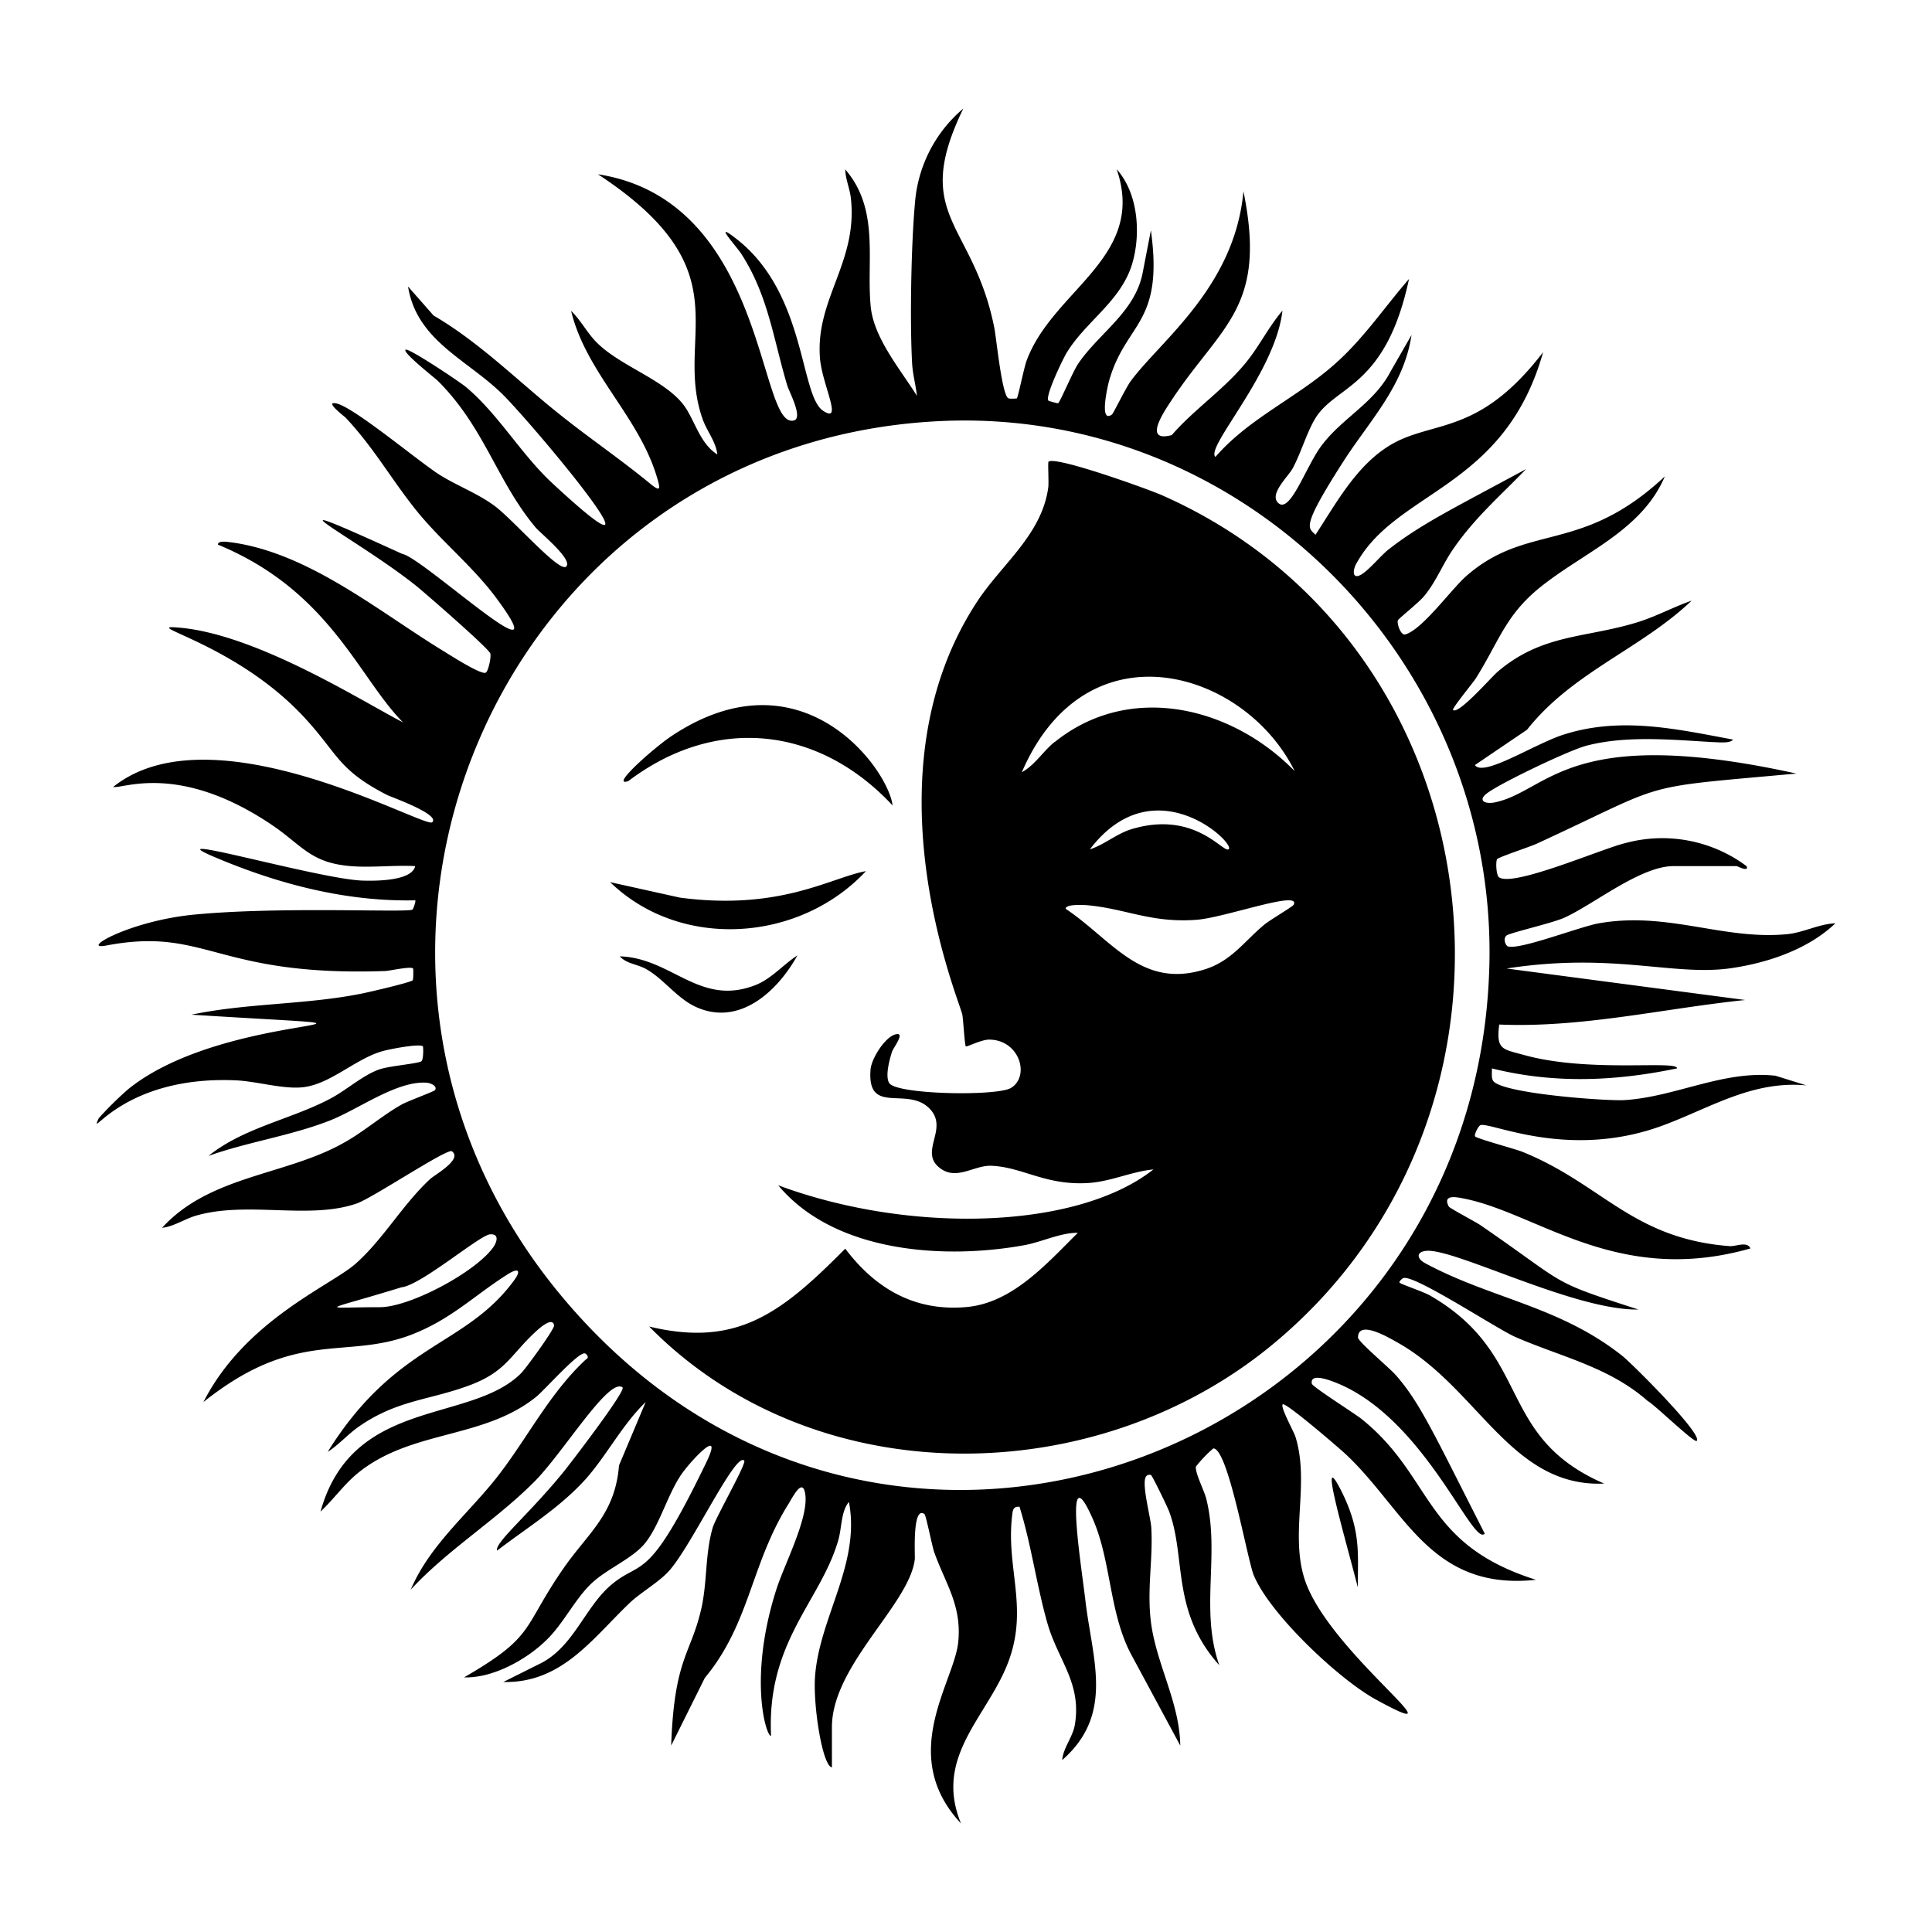
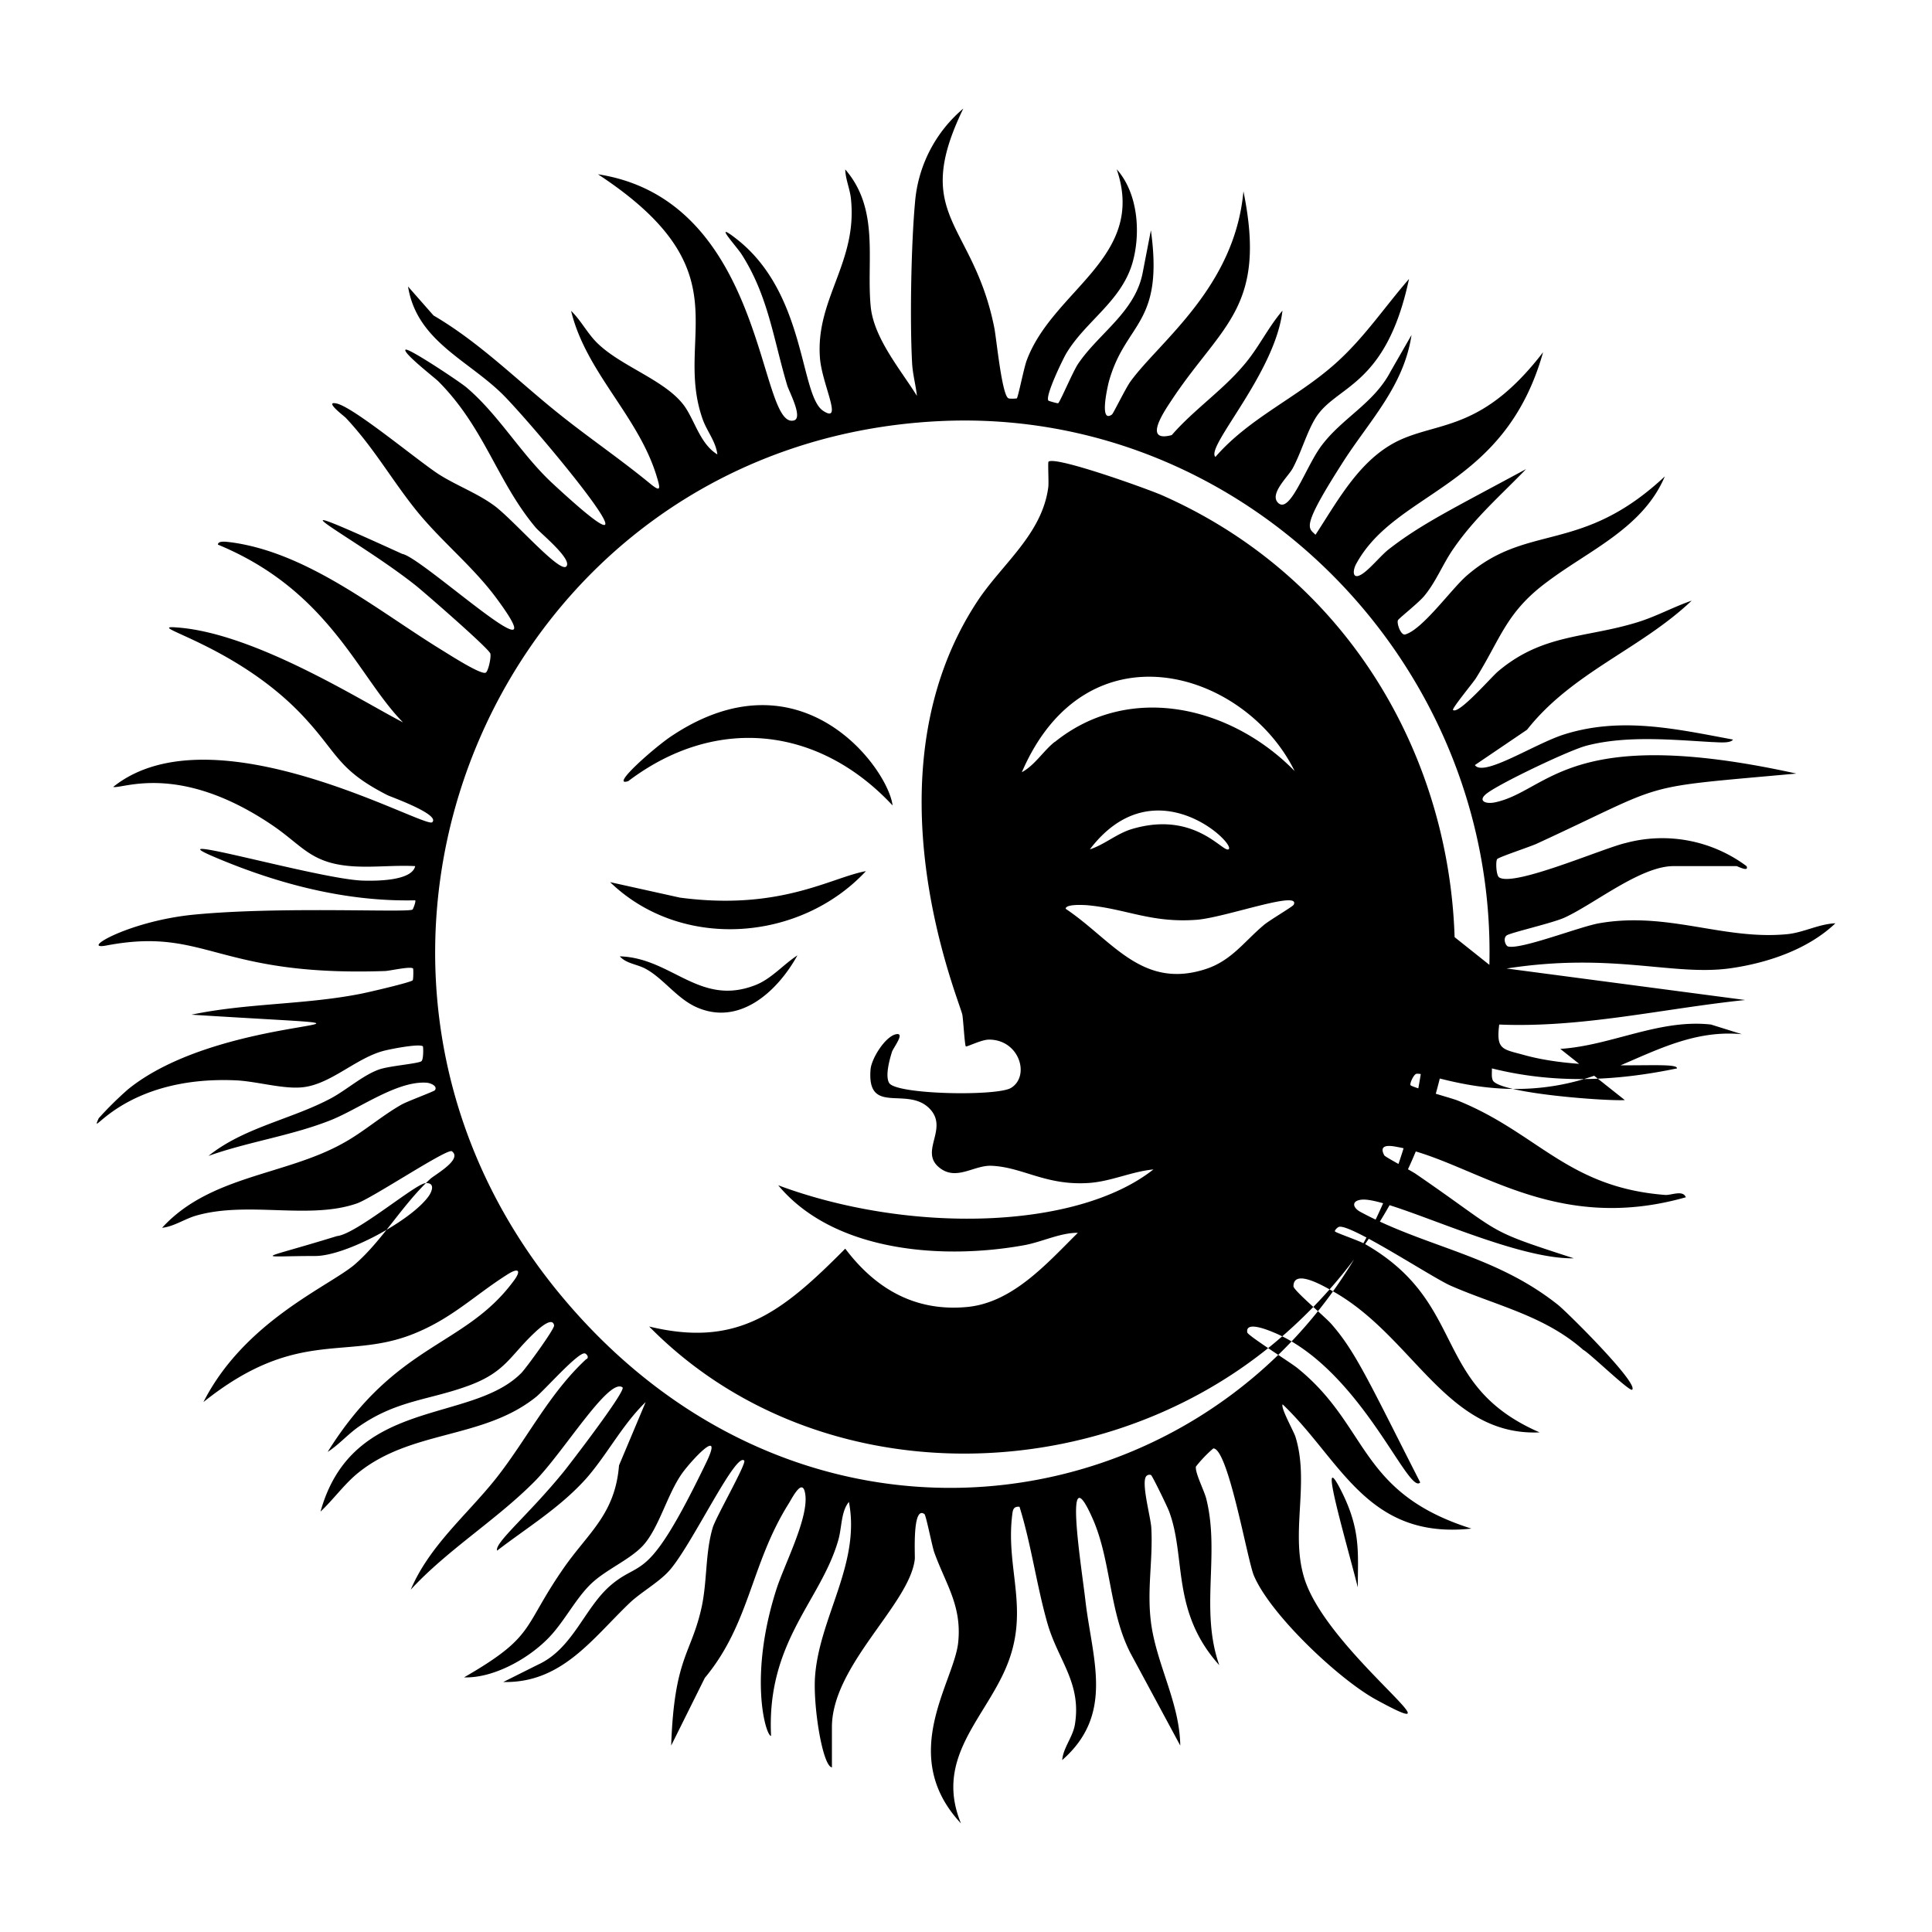
<svg xmlns="http://www.w3.org/2000/svg" viewBox="0 0 1000 1000">
-   <path d="M601.6 256.4c-7.2-3.2-55.6-20.6-58.9-17.4-.4.5.2 10.5-.1 13.1-3.2 24.5-24 39.8-36.7 59.1-59.1 89.7-9.4 206.3-7.8 214 .5 2.7 1.2 15.6 1.8 16.4.3.5 8-3.5 12-3.5 15.8 0 21.4 18.9 11.4 25-7.2 4.4-59.7 3.5-63.1-2.6-2.1-3.6.2-12 1.5-16.1.7-2.1 6.9-10 2.2-9.1-5.6 1-12.8 12.5-13.3 18.2-2 24.5 19.5 8 31 20.8 9.1 10.2-5.5 21.5 4.3 29.8 8.8 7.5 18-1 27.1-.7 16.3.6 28.2 10.4 50.6 8.9 11.6-.8 22-5.9 33.4-7-40 31.5-126.8 33.3-194.2 8.2 29 34.8 85.6 38.6 127.4 31 9.2-1.7 18.7-6.5 27.7-6.4-15.9 15.7-33.7 36.2-57.4 38.4-26.8 2.5-47.3-9.4-63-30.2-33 33.3-56 51.3-101.5 40.3 85.6 87 231.2 85.4 323.3 8.8 146.5-121.8 116.8-361.8-57.7-439m67.9 212c-.5.9-12.5 8-15.1 10.2-10.4 8.6-17 18.9-31 23.2-32.7 10.2-48-15.5-71.8-31.4-.1-2.5 8.8-2 10.7-1.9 20.2 1.7 33.2 9.3 56.8 7.6 14.8-1 55.1-15.9 50.4-7.6m-105.3-29c33.1-43.3 75.2-3.2 71.8 0-2.6 2.6-17.2-20.2-50.1-10.4-7.8 2.3-14.1 8-21.7 10.5M545.9 384c-6 4.8-10.2 12-17 15.7 33.5-77.7 115.5-52.8 141.2-.6-32.6-33.4-85.4-46.3-124.2-15m-97.7 66.8c-18.1 3.3-44.3 20.6-96.3 13.7l-36.1-8c36.7 35.5 98.2 31 132.4-5.7m-123-46.6c45.3-34.3 98.6-28.4 136.8 12.6-2.2-18.8-47-81-114.6-35.8-8.7 5.8-32.2 26.5-22.2 23.2M841 569.4c-9.5.6-63.8-3.4-68.2-10-1-1.8-.5-4.5-.6-6.4 32 8 63.7 6.7 95.8 0 .6-4.4-45.6 2.5-79.4-7-10.9-3-14.3-2.6-12.6-15.7 43 1.8 84.9-8.3 127.3-12.7l-123.5-16.3c55.4-8.6 86.4 4.2 116.4-.2 19.1-2.8 39.7-9.8 53.8-23.2-8.4.3-16.3 4.7-24.7 5.6-33.2 3.3-62-11.9-97.7-5.6-9.8 1.7-40.4 13.7-47 12-1.3-.3-2.8-4.1-.8-5.7 1.8-1.4 23.7-6.4 29.9-9.2 15.4-7 39.4-26.7 56.5-26.7h32.7c.3 0 6.6 3.3 5.1 0a73 73 0 0 0-62.4-12c-11.6 2.6-58.2 23-65.7 17.8-1.5-1.1-1.8-8.2-1-9.4.6-1 17.3-6.5 20.5-8 70.3-32.4 49.7-28.6 134.4-36.3-118-26-128.1 9-156 14.9-5.4 1.1-9.3-1.1-3.7-5 7.4-5.4 42.5-22.2 51.3-24.4 20.6-5.3 44-3 64.9-1.8 2.4 0 9.3.9 10.7-1.3-29.5-5.5-58-12-87.6-2.6-15.3 4.9-41.6 22.2-46 15.8l27-18.3c23.4-29.7 58.8-41.7 85.2-66.8-9.3 3.2-18 8-27.5 11-27.1 8.5-49.4 5.9-72.7 25.6-3.4 2.8-20.3 22.4-23.3 20-.9-.5 10.4-14.2 11.8-16.4 13-20.8 15.7-34.3 37-50 21.6-16.3 49.5-27.8 60.8-54.5-43.4 40.6-71 23.7-102.8 51.6-8 7.1-22.7 27.7-31.6 30.2-2.3.6-4.5-6-3.7-7.4.6-1.1 11.2-9.4 13.8-12.8 6-7.3 9.5-16.5 14.9-24.2 11-16 24.3-27.4 37.6-41.2-38.3 20.7-54.4 28.5-71.2 41.6-4.2 3.3-10.3 11-14.5 13.2-4.4 2.3-4-2.6-2.2-5.8 20.8-38.1 76.8-38.7 96.7-109.5-30.8 40.1-52.9 35.9-73.8 45.3-20.7 9.4-32.1 31-44 49.2-3.7-3.8-8-3.1 15.1-39 13.5-20.7 30.7-38.4 34.6-64.4l-10.8 18.8c-8.8 16.9-25.6 24.3-36.4 39.3-7.8 11-15.6 34-21.6 29-5.3-4.5 4.9-13.7 7.3-18.1 4.4-8.2 7.3-18.7 11.8-26 10.6-17.2 36.4-15.7 48.4-72-12.8 14.7-23 30.2-37.8 43.5-19.9 17.9-44.8 28.3-62.4 48.6-5.4-5 31-43.4 34.7-75.7-7.7 9-12.4 19.4-20.2 28.4-11 13-25.9 23.1-37.1 36-15.8 4.2-3-13.6.8-19.4 25.4-37.8 48.5-47.1 36.3-106.8-4.5 49.8-43.5 77.8-58.5 98.5-2.4 3.3-8.8 16.4-9.5 17-6.8 5-2.3-14.4-1.7-16.8 8.6-31.2 28.6-29.2 21.8-78.5l-4.2 21.7c-3.8 20.5-22.6 31.4-33.4 47.3-2.7 3.9-9.4 19.9-10.4 20.5-.2.2-4.7-1.1-5-1.3-2-2 7.2-21 9.1-24.3 9.9-16.7 28.2-26.8 34.2-46.5 4.6-15.4 3.2-36.5-8-49 15.6 45.6-33 62.3-46.6 99-1.4 3.7-4.4 18.9-5.1 19.6-.2.1-3.5.3-4.2 0-3.5-.8-6.4-31.7-7.5-36.8-11-54.7-43.2-57.2-16-113.2a71 71 0 0 0-25 48.7c-2 22-2.7 61-1.5 83 .3 5.8 1.9 11.4 2.5 17-8.4-13.5-22.2-29.7-23.9-46-2.4-24 4.8-50.4-13.2-71.2.1 5.2 2.6 10.4 3 15.8 3.2 32.5-18.4 51.4-16.1 81.7 1 13.7 12.3 34.5 1.6 27.4-12-8.1-8.7-60-44-88.3-14-11.1-1.3 2.6 1.7 7.1 14 21.7 16.6 44.2 23.8 68.2 1 3.2 8.2 16.6 3.5 18-18.7 5.3-13.8-113.8-101.5-127.4 76.8 50.4 38.8 83.3 54.2 126.8 2.2 6.2 6.8 11.5 7.6 18.2-8.9-5.4-11.6-17.4-17.1-25.1-9.6-13.2-32.2-20.2-44.7-32.2-5.3-5-8.7-12-13.9-17 7.7 32 35 54.5 44.4 86 1.9 6.3 2 7.9-3.4 3.5-16.2-13.3-32-23.9-47.9-36.7-21.2-17-40.4-36.4-64.3-50.4l-13.2-15c4.7 29.2 32.7 38.5 51 57.9 21.8 23 87.9 103.4 24 44.2-16.4-15.1-27.9-35.6-44.8-49.9-3-2.6-30.1-20.7-31.5-19.5-1.7 1.5 15.7 15 17 16.4 24 24.1 30.4 51.9 50.4 75.7 2.7 3.1 19.2 16.5 15.8 20.1-3.5 3.7-28.6-25.6-38-32-8.4-6-18.7-9.9-27.5-15.4-10.5-6.6-44.8-35.4-53.6-37-6.4-1.3 4.3 6.7 5 7.5 14.3 15.2 23.4 31.5 36 47.3 13 16.3 29.6 29.3 42 46.1 34.4 46.5-38.5-21.4-48.8-23-80.3-36.6-23.6-8.1 7.3 16.6 4.8 3.9 37.7 32.5 38.3 35 .5 1.8-1 8.9-2.3 9.8-2 1.7-19.3-9.5-22.6-11.5-33-20.2-69.2-50.5-109.3-55.9-1.4-.1-6.8-1.2-6.8 1.2 58 24 72.6 68.6 95.8 92-20.7-10.6-76.1-46-116.6-49.1-19.8-1.6 30 8.5 65 46 18 19.2 17.5 27.5 43.6 40.8 1.6.8 27.5 10 23.1 14-3.7 3.5-113.5-59.6-165.1-18.3 4.5 1.3 33.8-13 82.3 19.8 15.5 10.5 19.8 19.5 40.6 21.2 10.8.9 22.5-.6 33.4 0-1.7 7.7-20.2 7.7-27 7.5-22.4-.6-110.9-26.5-76.4-12 32.6 13.8 67.7 23 103.4 22.2.5.4-1 4.5-1.4 4.8-2.8 1.7-68.9-1.8-114 2.7C66 477 41 492 55 489.4c52-9.9 56.4 16.2 144.3 13.2 2.6-.1 13.3-2.6 14.5-1.3.2.2.2 5.7-.2 6.1-.9 1.1-24.1 6.5-27.5 7.1-28.8 5.6-58.5 4.7-87 10.7 138.2 8.7 19.6-3.9-32.8 38.6a181 181 0 0 0-15.2 15c-5.7 12.7 11.6-22.4 71.3-19.6 10 .5 22.8 4.2 32.5 3.7 15.1-.6 28.3-14.6 43-18.8 3.4-1 19.3-4.1 21-2.5.2.3.4 6.8-.8 7.7-1.9 1.3-16.8 2.4-22 4.3-8.4 3-17 10.8-25.2 15.1-20.5 10.8-44.7 14.9-63 29.6 20.2-7.2 42-10.3 62-18 15-5.6 35-20.9 50.8-19.9 2 .1 6 1.7 4.4 3.9-.6.7-14.2 5.7-17.2 7.4-10.3 5.8-20 14.4-30.3 20-29.8 16.7-69 16.7-93.7 43.8 6-.6 11.7-4.6 17.6-6.3 26.8-7.7 58.5 2.3 83.2-6.3 8.1-2.8 47-28.8 49.2-27 5.7 4.2-9 12.2-11.3 14.4-14.6 13.6-24.5 31.6-39 44.2-13.3 11.3-57 29.3-78.3 71.2 47.8-38.2 73-21.8 107.2-34.7 21-8 32.9-20.5 50.4-31.5 5.4-3.4 7-2 3.2 3.2-25.4 34.7-61 31.9-96.5 88.8 5.8-3.7 10.3-9 16-13 20-14 36.8-13.7 57.8-21.6 18.4-7 20.7-15.3 33.4-27.2 1.6-1.5 9.1-8.6 10-3.7.4 1.7-14.4 22-16.9 24.6-26.1 26.5-87.4 12.2-104 71.8 6.5-6.1 12-13.8 18.8-19.5 27.7-23 65.1-17.7 92.7-39.8 4.3-3.4 21.5-23 25.2-22.6.8 0 2.8 2.2.7 3.1-19.2 17.8-30.7 41.6-46.7 61.8-15 18.8-34.3 34.6-44 57.4 19-20.6 43.8-35.7 63.6-55.5 15-14.8 38.8-54.5 46-49.2 2.1 1.6-27.8 40.4-30.3 43.5-18.3 22.5-36 36.9-34.6 41 15.8-12.1 32.5-22.2 46-37.2 11-12.5 18.8-28 30.9-39.7l-13.8 32.8c-2 25-15.6 34.6-28.2 52.5-22.3 31.9-14.4 35.5-52 57.2 14.7.5 32-9 42.3-19 8.9-8.4 14.8-21.1 23.4-29.4 7.7-7.4 20-12.4 26.9-19.8 8.2-9 12.4-26 19.9-36.9 4.6-6.7 22.4-25.9 12.8-6-30.5 63.2-33 49.7-49 63.1-14 11.7-19.7 33-38 41.4l-18 9c30.3.7 46.1-22.5 65.5-41 5.7-5.4 14.8-10.5 20.1-16.3 11.4-12.3 34.6-62 39.1-57.3 1.4 1.3-14.7 29.3-16.3 34.7-3.9 13.2-2.8 27.3-5.7 41-5.4 24.7-14.2 25.8-15.8 71.8l17.4-35c23.5-28.3 23.7-58.8 43.4-90.2 2.2-3.6 7.6-14.4 8.7-4.1 1.2 12.5-11 35.8-15 48.3-14.7 45.8-5.4 76.3-2.8 76-2.4-48.7 25.6-69.7 34.7-101 2-6.6 1.4-15.1 5.6-20.1 6.2 32.4-15.8 60.3-17.6 91.4-.8 15.4 4 45.3 8.8 46V894c0-32.1 40.3-63.7 42.9-87 .2-1.8-1.4-28 5-23.3.8.6 3.9 16.3 5 19.6 5.9 16.5 14.3 27.5 12.5 46.4-1.8 20.6-31.8 58.6 1.4 94.1-13.5-32.8 10.9-53 22.6-79 13.8-30.5.4-51.8 3.9-80.5.3-2.6.5-4.7 3.8-4.4 6.1 19.6 8.9 41 14.5 60.5 5.5 19 17.6 30.6 14.2 52-1 6.6-6.1 12.2-6.6 18.6 27.2-23.8 15.5-52.3 12-82.6-2-17.4-11.8-77.9 4-41.8 9.3 21.5 8.3 47.6 19.3 69l25.8 47.9c-.3-21.8-11.9-41.3-15-62.6-2.5-17.8 1-33.2 0-50.3-.4-5.7-5.2-22.8-2.7-26.4.8-1 2-1 2.6-.7.8.7 8.6 16.7 9.4 19 8.8 23.8.9 51.6 25.9 79.4-10.1-28.6.4-57.4-6.7-86-1-4.2-5.9-13.5-5.4-16.8a67 67 0 0 1 9-9.4c7.7-.1 17.6 57.7 21 65.8 8.5 20.2 44 53.7 63.2 64.2 48.3 26.4-23.8-23.8-36.7-61.6-8.1-24 2.6-50.1-5-74.5-1-3-7.8-15.1-6.6-16.7s31 24.1 33.4 26.5c30.2 28.8 43.6 70.1 97.7 64.3-58.8-18.6-52.7-53-90.2-83.2-3.5-2.8-25.5-16.7-25.8-18.3-1.2-6.6 12.3-.6 14.7.4 44.5 19.5 68.7 84.2 74.8 77.2-26.1-51.2-33.4-67.7-46-82-3.2-3.7-19.5-17.3-19.6-19.5 0-9.6 16.7.5 20.3 2.5 41.9 23.4 58.8 75.2 107.1 73.1-56.4-24.5-36.8-66.8-90.4-97.5-3.2-1.8-15-5.8-15.5-6.5-.4-.5 1.3-2.2 2.1-2.4 6.1-1.5 47.8 26 57.6 30.4 23.4 10.3 48.7 15.5 68.8 33.3 3 1.4 24 21.8 25.3 20.6 3.5-3.3-34.2-40.7-38.5-44-32.5-25.8-68-29.6-102.1-48-4.1-2.2-4.7-5.6.1-6.3 13.7-2.2 76.8 30.9 110.3 30.3-47.5-15.4-35.3-11.8-81.8-43.7-2.5-1.7-15.8-8.7-16.3-9.6-3-5.6 2.3-5.2 6.4-4.4 39 7 80 45.9 149.7 26.1-1.6-3.9-7.4-1-10.7-1.2-50.6-3.9-66-32.2-107.5-48.9-3.6-1.4-23.5-6.8-24.3-7.9-.6-.7 1.6-5.6 3-5.9 6.6-1 45.7 17.7 93.2.6 24.6-8.9 47-23.8 75.3-21.1l-16-5c-26.8-3-51.6 10.9-78 12.6m-585.7 76.2c-9.1 12.8-43.1 31-58.7 31-31.1 0-31 2.7 11.2-10.3 10-1 40.5-27 45.8-27.4 5-.4 3.6 4 1.7 6.7m515.6-146.3C764.8 750.1 457.3 871 290.6 670.8 144.5 495.4 258 229.5 485.7 218c158.2-8 289 125 285.2 281.4m-358-5c-7.5 4.8-13.7 12.4-22.2 15.6-28.7 11-43-14.2-69.9-15 3.6 4 9.3 4 14 6.8 8.7 5 15.4 14.6 25 19.2 22.7 10.7 42.7-7.9 53-26.6m290 327.2c0-17.7 1.7-29.6-8.6-50-12.4-24.5 1.8 23.4 8.6 50" />
+   <path d="M601.6 256.4c-7.2-3.2-55.6-20.6-58.9-17.4-.4.5.2 10.5-.1 13.1-3.2 24.5-24 39.8-36.7 59.1-59.1 89.7-9.4 206.3-7.8 214 .5 2.7 1.2 15.6 1.8 16.4.3.5 8-3.5 12-3.5 15.8 0 21.4 18.9 11.4 25-7.2 4.4-59.7 3.5-63.1-2.6-2.1-3.6.2-12 1.5-16.1.7-2.1 6.9-10 2.2-9.1-5.6 1-12.8 12.5-13.3 18.2-2 24.5 19.5 8 31 20.8 9.1 10.2-5.5 21.5 4.3 29.8 8.8 7.5 18-1 27.1-.7 16.3.6 28.2 10.4 50.6 8.9 11.6-.8 22-5.9 33.4-7-40 31.5-126.8 33.3-194.2 8.2 29 34.8 85.6 38.6 127.4 31 9.2-1.7 18.7-6.5 27.7-6.4-15.9 15.7-33.7 36.2-57.4 38.4-26.8 2.5-47.3-9.4-63-30.2-33 33.3-56 51.3-101.5 40.3 85.6 87 231.2 85.4 323.3 8.8 146.5-121.8 116.8-361.8-57.7-439m67.9 212c-.5.9-12.5 8-15.1 10.2-10.4 8.6-17 18.9-31 23.2-32.7 10.2-48-15.5-71.8-31.4-.1-2.5 8.8-2 10.7-1.9 20.2 1.7 33.2 9.3 56.8 7.6 14.8-1 55.1-15.9 50.4-7.6m-105.3-29c33.1-43.3 75.2-3.2 71.8 0-2.6 2.6-17.2-20.2-50.1-10.4-7.8 2.3-14.1 8-21.7 10.5M545.9 384c-6 4.8-10.2 12-17 15.7 33.5-77.7 115.5-52.8 141.2-.6-32.6-33.4-85.4-46.3-124.2-15m-97.7 66.8c-18.1 3.3-44.3 20.6-96.3 13.7l-36.1-8c36.7 35.5 98.2 31 132.4-5.7m-123-46.6c45.3-34.3 98.6-28.4 136.8 12.6-2.2-18.8-47-81-114.6-35.8-8.7 5.8-32.2 26.5-22.2 23.2M841 569.4c-9.5.6-63.8-3.4-68.2-10-1-1.8-.5-4.5-.6-6.4 32 8 63.7 6.7 95.8 0 .6-4.4-45.6 2.5-79.4-7-10.9-3-14.3-2.6-12.6-15.7 43 1.8 84.9-8.3 127.3-12.7l-123.5-16.3c55.4-8.6 86.4 4.2 116.4-.2 19.1-2.8 39.7-9.8 53.8-23.2-8.4.3-16.3 4.7-24.7 5.6-33.2 3.3-62-11.9-97.7-5.6-9.8 1.7-40.4 13.7-47 12-1.3-.3-2.8-4.1-.8-5.7 1.8-1.4 23.7-6.4 29.9-9.2 15.4-7 39.4-26.7 56.5-26.7h32.7c.3 0 6.6 3.3 5.1 0a73 73 0 0 0-62.4-12c-11.6 2.6-58.2 23-65.7 17.8-1.5-1.1-1.8-8.2-1-9.4.6-1 17.3-6.5 20.5-8 70.3-32.4 49.7-28.6 134.4-36.3-118-26-128.1 9-156 14.9-5.4 1.1-9.3-1.1-3.7-5 7.4-5.4 42.5-22.2 51.3-24.4 20.6-5.3 44-3 64.9-1.8 2.4 0 9.3.9 10.7-1.3-29.5-5.5-58-12-87.6-2.6-15.3 4.9-41.6 22.2-46 15.8l27-18.3c23.4-29.7 58.8-41.7 85.2-66.8-9.3 3.2-18 8-27.5 11-27.1 8.5-49.4 5.9-72.7 25.6-3.4 2.8-20.3 22.4-23.3 20-.9-.5 10.4-14.2 11.8-16.4 13-20.8 15.7-34.3 37-50 21.6-16.3 49.5-27.8 60.8-54.5-43.4 40.6-71 23.7-102.8 51.6-8 7.1-22.7 27.7-31.6 30.2-2.3.6-4.5-6-3.7-7.4.6-1.1 11.2-9.4 13.8-12.8 6-7.3 9.5-16.5 14.9-24.2 11-16 24.3-27.4 37.6-41.2-38.3 20.7-54.4 28.5-71.2 41.6-4.2 3.3-10.3 11-14.5 13.2-4.4 2.3-4-2.6-2.2-5.8 20.8-38.1 76.8-38.7 96.7-109.5-30.8 40.1-52.9 35.9-73.8 45.3-20.7 9.4-32.1 31-44 49.2-3.7-3.8-8-3.1 15.1-39 13.5-20.7 30.7-38.4 34.6-64.4l-10.8 18.8c-8.8 16.9-25.6 24.3-36.4 39.3-7.8 11-15.6 34-21.6 29-5.3-4.5 4.9-13.7 7.3-18.1 4.4-8.2 7.3-18.7 11.8-26 10.6-17.2 36.4-15.7 48.4-72-12.8 14.7-23 30.2-37.8 43.5-19.9 17.9-44.8 28.3-62.4 48.6-5.4-5 31-43.4 34.7-75.7-7.7 9-12.4 19.4-20.2 28.4-11 13-25.9 23.1-37.1 36-15.8 4.2-3-13.6.8-19.4 25.4-37.8 48.5-47.1 36.3-106.8-4.5 49.8-43.5 77.8-58.5 98.5-2.4 3.3-8.8 16.4-9.5 17-6.8 5-2.3-14.4-1.7-16.8 8.6-31.2 28.6-29.2 21.8-78.5l-4.2 21.7c-3.8 20.5-22.6 31.4-33.4 47.3-2.7 3.9-9.4 19.9-10.4 20.5-.2.2-4.7-1.1-5-1.3-2-2 7.2-21 9.1-24.3 9.9-16.7 28.2-26.8 34.2-46.5 4.6-15.4 3.2-36.5-8-49 15.6 45.6-33 62.3-46.6 99-1.4 3.7-4.4 18.9-5.1 19.6-.2.1-3.5.3-4.2 0-3.5-.8-6.4-31.7-7.5-36.8-11-54.7-43.2-57.2-16-113.2a71 71 0 0 0-25 48.7c-2 22-2.7 61-1.5 83 .3 5.8 1.9 11.4 2.5 17-8.4-13.5-22.2-29.7-23.9-46-2.4-24 4.8-50.4-13.2-71.2.1 5.2 2.6 10.4 3 15.8 3.2 32.5-18.4 51.4-16.1 81.7 1 13.7 12.3 34.5 1.6 27.4-12-8.1-8.7-60-44-88.3-14-11.1-1.3 2.6 1.7 7.1 14 21.7 16.6 44.2 23.8 68.2 1 3.2 8.2 16.6 3.5 18-18.7 5.3-13.8-113.8-101.5-127.4 76.8 50.4 38.8 83.3 54.2 126.8 2.2 6.2 6.8 11.5 7.6 18.2-8.9-5.4-11.6-17.4-17.1-25.1-9.6-13.2-32.2-20.2-44.7-32.2-5.3-5-8.7-12-13.9-17 7.7 32 35 54.5 44.4 86 1.9 6.3 2 7.9-3.4 3.5-16.2-13.3-32-23.9-47.9-36.7-21.2-17-40.4-36.4-64.3-50.4l-13.2-15c4.7 29.2 32.7 38.5 51 57.9 21.8 23 87.9 103.4 24 44.2-16.4-15.1-27.9-35.6-44.8-49.9-3-2.6-30.1-20.7-31.5-19.5-1.7 1.5 15.7 15 17 16.4 24 24.1 30.4 51.9 50.4 75.7 2.7 3.1 19.2 16.5 15.8 20.1-3.5 3.7-28.6-25.6-38-32-8.4-6-18.7-9.9-27.5-15.4-10.5-6.6-44.8-35.4-53.6-37-6.4-1.3 4.3 6.7 5 7.5 14.3 15.2 23.4 31.5 36 47.3 13 16.3 29.6 29.3 42 46.1 34.4 46.5-38.5-21.4-48.8-23-80.3-36.6-23.6-8.1 7.3 16.6 4.8 3.9 37.7 32.5 38.3 35 .5 1.8-1 8.9-2.3 9.8-2 1.7-19.3-9.5-22.6-11.5-33-20.2-69.2-50.5-109.3-55.9-1.4-.1-6.8-1.2-6.8 1.2 58 24 72.6 68.6 95.8 92-20.7-10.6-76.1-46-116.6-49.1-19.8-1.6 30 8.5 65 46 18 19.2 17.5 27.5 43.6 40.8 1.6.8 27.5 10 23.1 14-3.7 3.5-113.5-59.6-165.1-18.3 4.5 1.3 33.8-13 82.3 19.8 15.5 10.5 19.8 19.5 40.6 21.2 10.8.9 22.5-.6 33.4 0-1.7 7.7-20.2 7.7-27 7.5-22.4-.6-110.9-26.5-76.4-12 32.6 13.8 67.7 23 103.4 22.2.5.4-1 4.5-1.4 4.8-2.8 1.7-68.9-1.8-114 2.7C66 477 41 492 55 489.4c52-9.9 56.4 16.2 144.3 13.2 2.6-.1 13.3-2.6 14.5-1.3.2.2.2 5.7-.2 6.1-.9 1.1-24.1 6.5-27.5 7.1-28.8 5.6-58.5 4.7-87 10.7 138.2 8.7 19.6-3.9-32.8 38.6a181 181 0 0 0-15.2 15c-5.7 12.7 11.6-22.4 71.3-19.6 10 .5 22.8 4.2 32.5 3.7 15.1-.6 28.3-14.6 43-18.8 3.4-1 19.3-4.1 21-2.5.2.3.4 6.8-.8 7.7-1.9 1.3-16.8 2.4-22 4.3-8.4 3-17 10.8-25.2 15.1-20.5 10.8-44.7 14.9-63 29.6 20.2-7.2 42-10.3 62-18 15-5.6 35-20.9 50.8-19.9 2 .1 6 1.7 4.4 3.9-.6.7-14.2 5.7-17.2 7.4-10.3 5.8-20 14.4-30.3 20-29.8 16.7-69 16.7-93.7 43.8 6-.6 11.7-4.6 17.6-6.3 26.8-7.7 58.5 2.3 83.2-6.3 8.1-2.8 47-28.8 49.2-27 5.7 4.2-9 12.2-11.3 14.4-14.6 13.6-24.5 31.6-39 44.2-13.3 11.3-57 29.3-78.3 71.2 47.8-38.2 73-21.8 107.2-34.7 21-8 32.9-20.5 50.4-31.5 5.4-3.4 7-2 3.2 3.2-25.4 34.7-61 31.9-96.5 88.8 5.8-3.7 10.3-9 16-13 20-14 36.8-13.7 57.8-21.6 18.4-7 20.7-15.3 33.4-27.2 1.6-1.5 9.1-8.6 10-3.7.4 1.7-14.4 22-16.9 24.6-26.1 26.5-87.4 12.2-104 71.8 6.5-6.1 12-13.8 18.8-19.5 27.7-23 65.1-17.7 92.7-39.8 4.3-3.4 21.5-23 25.2-22.6.8 0 2.8 2.2.7 3.1-19.2 17.8-30.7 41.6-46.7 61.8-15 18.8-34.3 34.6-44 57.4 19-20.6 43.8-35.7 63.6-55.5 15-14.8 38.8-54.5 46-49.2 2.1 1.6-27.8 40.4-30.3 43.5-18.3 22.5-36 36.9-34.6 41 15.8-12.1 32.5-22.2 46-37.2 11-12.5 18.8-28 30.9-39.7l-13.8 32.8c-2 25-15.6 34.6-28.2 52.5-22.3 31.9-14.4 35.5-52 57.2 14.7.5 32-9 42.3-19 8.9-8.4 14.8-21.1 23.4-29.4 7.7-7.4 20-12.4 26.9-19.8 8.2-9 12.4-26 19.9-36.9 4.6-6.7 22.4-25.9 12.8-6-30.5 63.2-33 49.7-49 63.1-14 11.7-19.7 33-38 41.4l-18 9c30.3.7 46.1-22.5 65.5-41 5.7-5.4 14.8-10.5 20.1-16.3 11.4-12.3 34.6-62 39.1-57.3 1.4 1.3-14.7 29.3-16.3 34.7-3.9 13.2-2.8 27.3-5.7 41-5.4 24.7-14.2 25.8-15.8 71.8l17.4-35c23.5-28.3 23.7-58.8 43.4-90.2 2.2-3.6 7.6-14.4 8.7-4.1 1.2 12.5-11 35.8-15 48.3-14.7 45.8-5.4 76.3-2.8 76-2.4-48.7 25.6-69.7 34.7-101 2-6.6 1.4-15.1 5.6-20.1 6.2 32.4-15.8 60.3-17.6 91.4-.8 15.4 4 45.3 8.8 46V894c0-32.1 40.3-63.7 42.9-87 .2-1.8-1.4-28 5-23.3.8.6 3.9 16.3 5 19.6 5.9 16.5 14.3 27.5 12.5 46.4-1.8 20.6-31.8 58.6 1.4 94.1-13.5-32.8 10.9-53 22.6-79 13.8-30.5.4-51.8 3.9-80.5.3-2.6.5-4.7 3.8-4.4 6.1 19.6 8.9 41 14.5 60.5 5.5 19 17.6 30.6 14.2 52-1 6.6-6.1 12.2-6.6 18.6 27.2-23.8 15.5-52.3 12-82.6-2-17.4-11.8-77.9 4-41.8 9.3 21.5 8.3 47.6 19.3 69l25.8 47.9c-.3-21.8-11.9-41.3-15-62.6-2.5-17.8 1-33.2 0-50.3-.4-5.7-5.2-22.8-2.7-26.4.8-1 2-1 2.6-.7.8.7 8.6 16.7 9.4 19 8.8 23.8.9 51.6 25.9 79.4-10.1-28.6.4-57.4-6.7-86-1-4.2-5.9-13.5-5.4-16.8a67 67 0 0 1 9-9.4c7.7-.1 17.6 57.7 21 65.8 8.5 20.2 44 53.7 63.2 64.2 48.3 26.4-23.8-23.8-36.7-61.6-8.1-24 2.6-50.1-5-74.5-1-3-7.8-15.1-6.6-16.7c30.2 28.8 43.6 70.1 97.7 64.3-58.8-18.6-52.7-53-90.2-83.2-3.5-2.8-25.5-16.7-25.8-18.3-1.2-6.6 12.3-.6 14.7.4 44.5 19.5 68.7 84.2 74.8 77.2-26.1-51.2-33.4-67.7-46-82-3.2-3.7-19.5-17.3-19.6-19.5 0-9.6 16.7.5 20.3 2.5 41.9 23.4 58.8 75.2 107.1 73.1-56.4-24.5-36.8-66.8-90.4-97.5-3.2-1.8-15-5.8-15.5-6.5-.4-.5 1.3-2.2 2.1-2.4 6.1-1.5 47.8 26 57.6 30.4 23.4 10.3 48.7 15.5 68.8 33.3 3 1.4 24 21.8 25.3 20.6 3.5-3.3-34.2-40.7-38.5-44-32.5-25.8-68-29.6-102.1-48-4.1-2.2-4.7-5.6.1-6.3 13.7-2.2 76.8 30.9 110.3 30.3-47.5-15.4-35.3-11.8-81.8-43.7-2.5-1.7-15.8-8.7-16.3-9.6-3-5.6 2.3-5.2 6.4-4.4 39 7 80 45.9 149.7 26.1-1.6-3.9-7.4-1-10.7-1.2-50.6-3.9-66-32.2-107.5-48.9-3.6-1.4-23.5-6.8-24.3-7.9-.6-.7 1.6-5.6 3-5.9 6.6-1 45.7 17.7 93.2.6 24.6-8.9 47-23.8 75.3-21.1l-16-5c-26.8-3-51.6 10.9-78 12.6m-585.7 76.2c-9.1 12.8-43.1 31-58.7 31-31.1 0-31 2.7 11.2-10.3 10-1 40.5-27 45.8-27.4 5-.4 3.6 4 1.7 6.7m515.6-146.3C764.8 750.1 457.3 871 290.6 670.8 144.5 495.4 258 229.5 485.7 218c158.2-8 289 125 285.2 281.4m-358-5c-7.5 4.8-13.7 12.4-22.2 15.6-28.7 11-43-14.2-69.9-15 3.6 4 9.3 4 14 6.8 8.7 5 15.4 14.6 25 19.2 22.7 10.7 42.7-7.9 53-26.6m290 327.2c0-17.7 1.7-29.6-8.6-50-12.4-24.5 1.8 23.4 8.6 50" />
</svg>